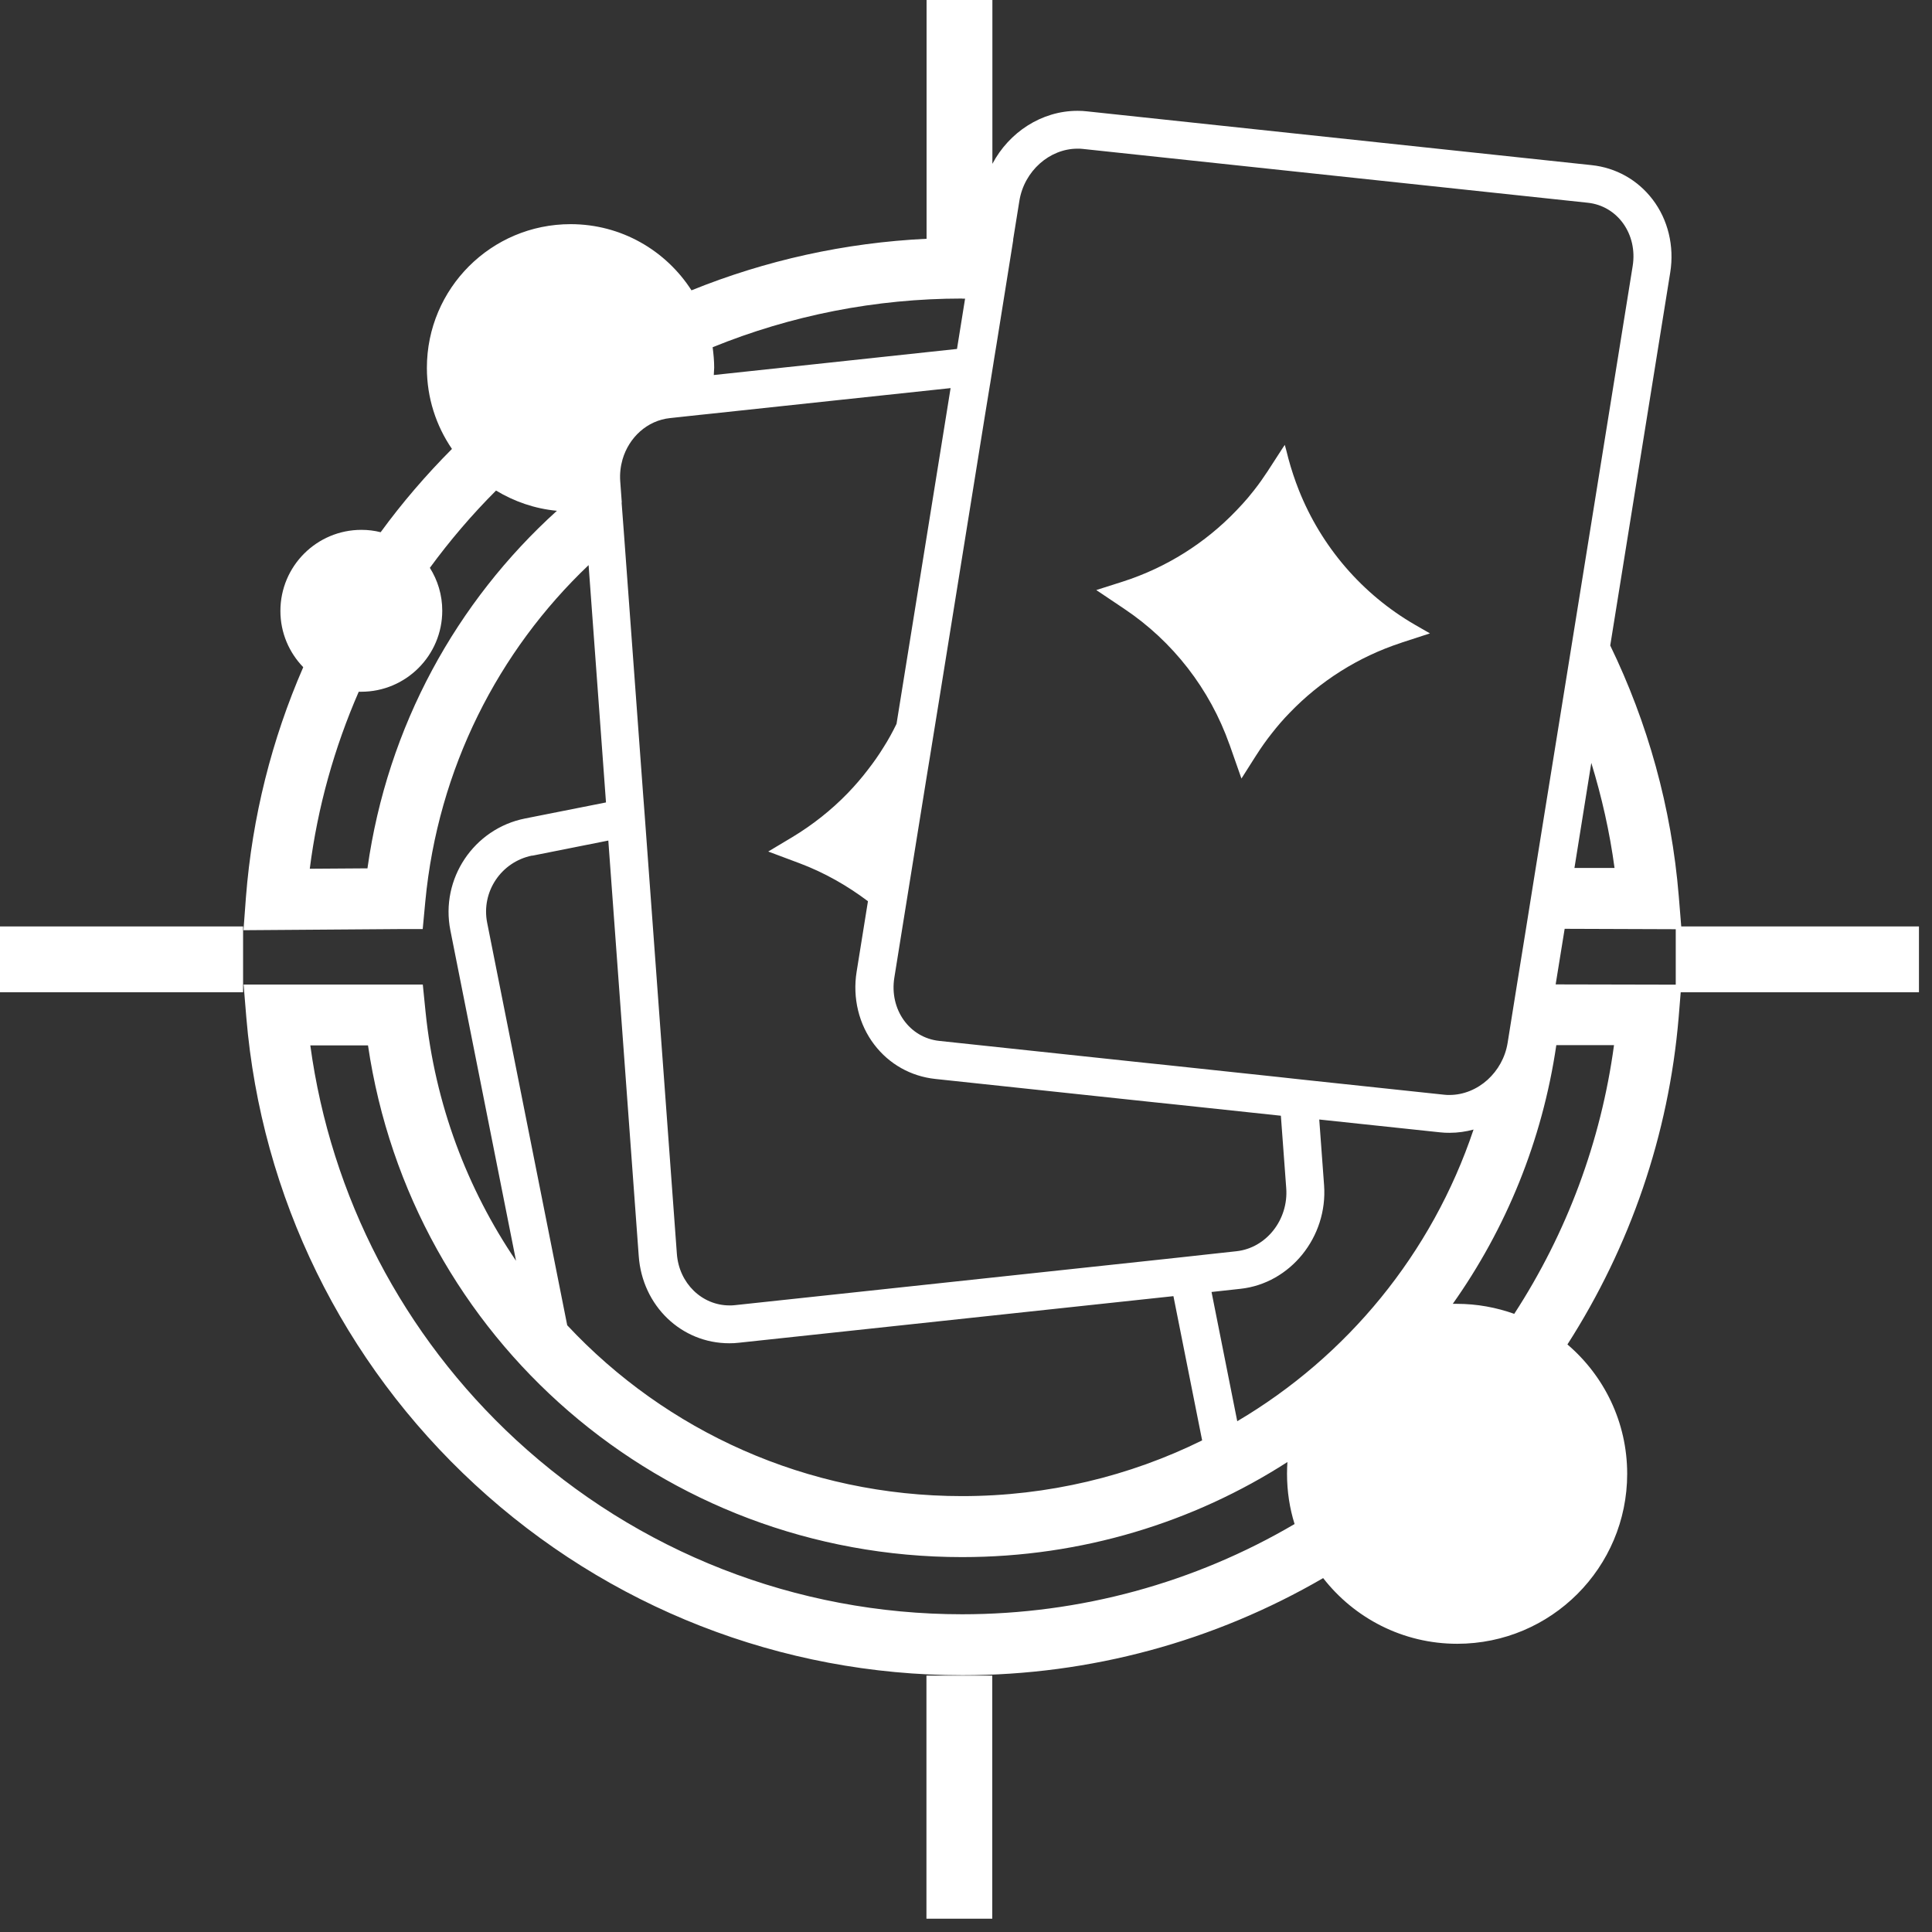
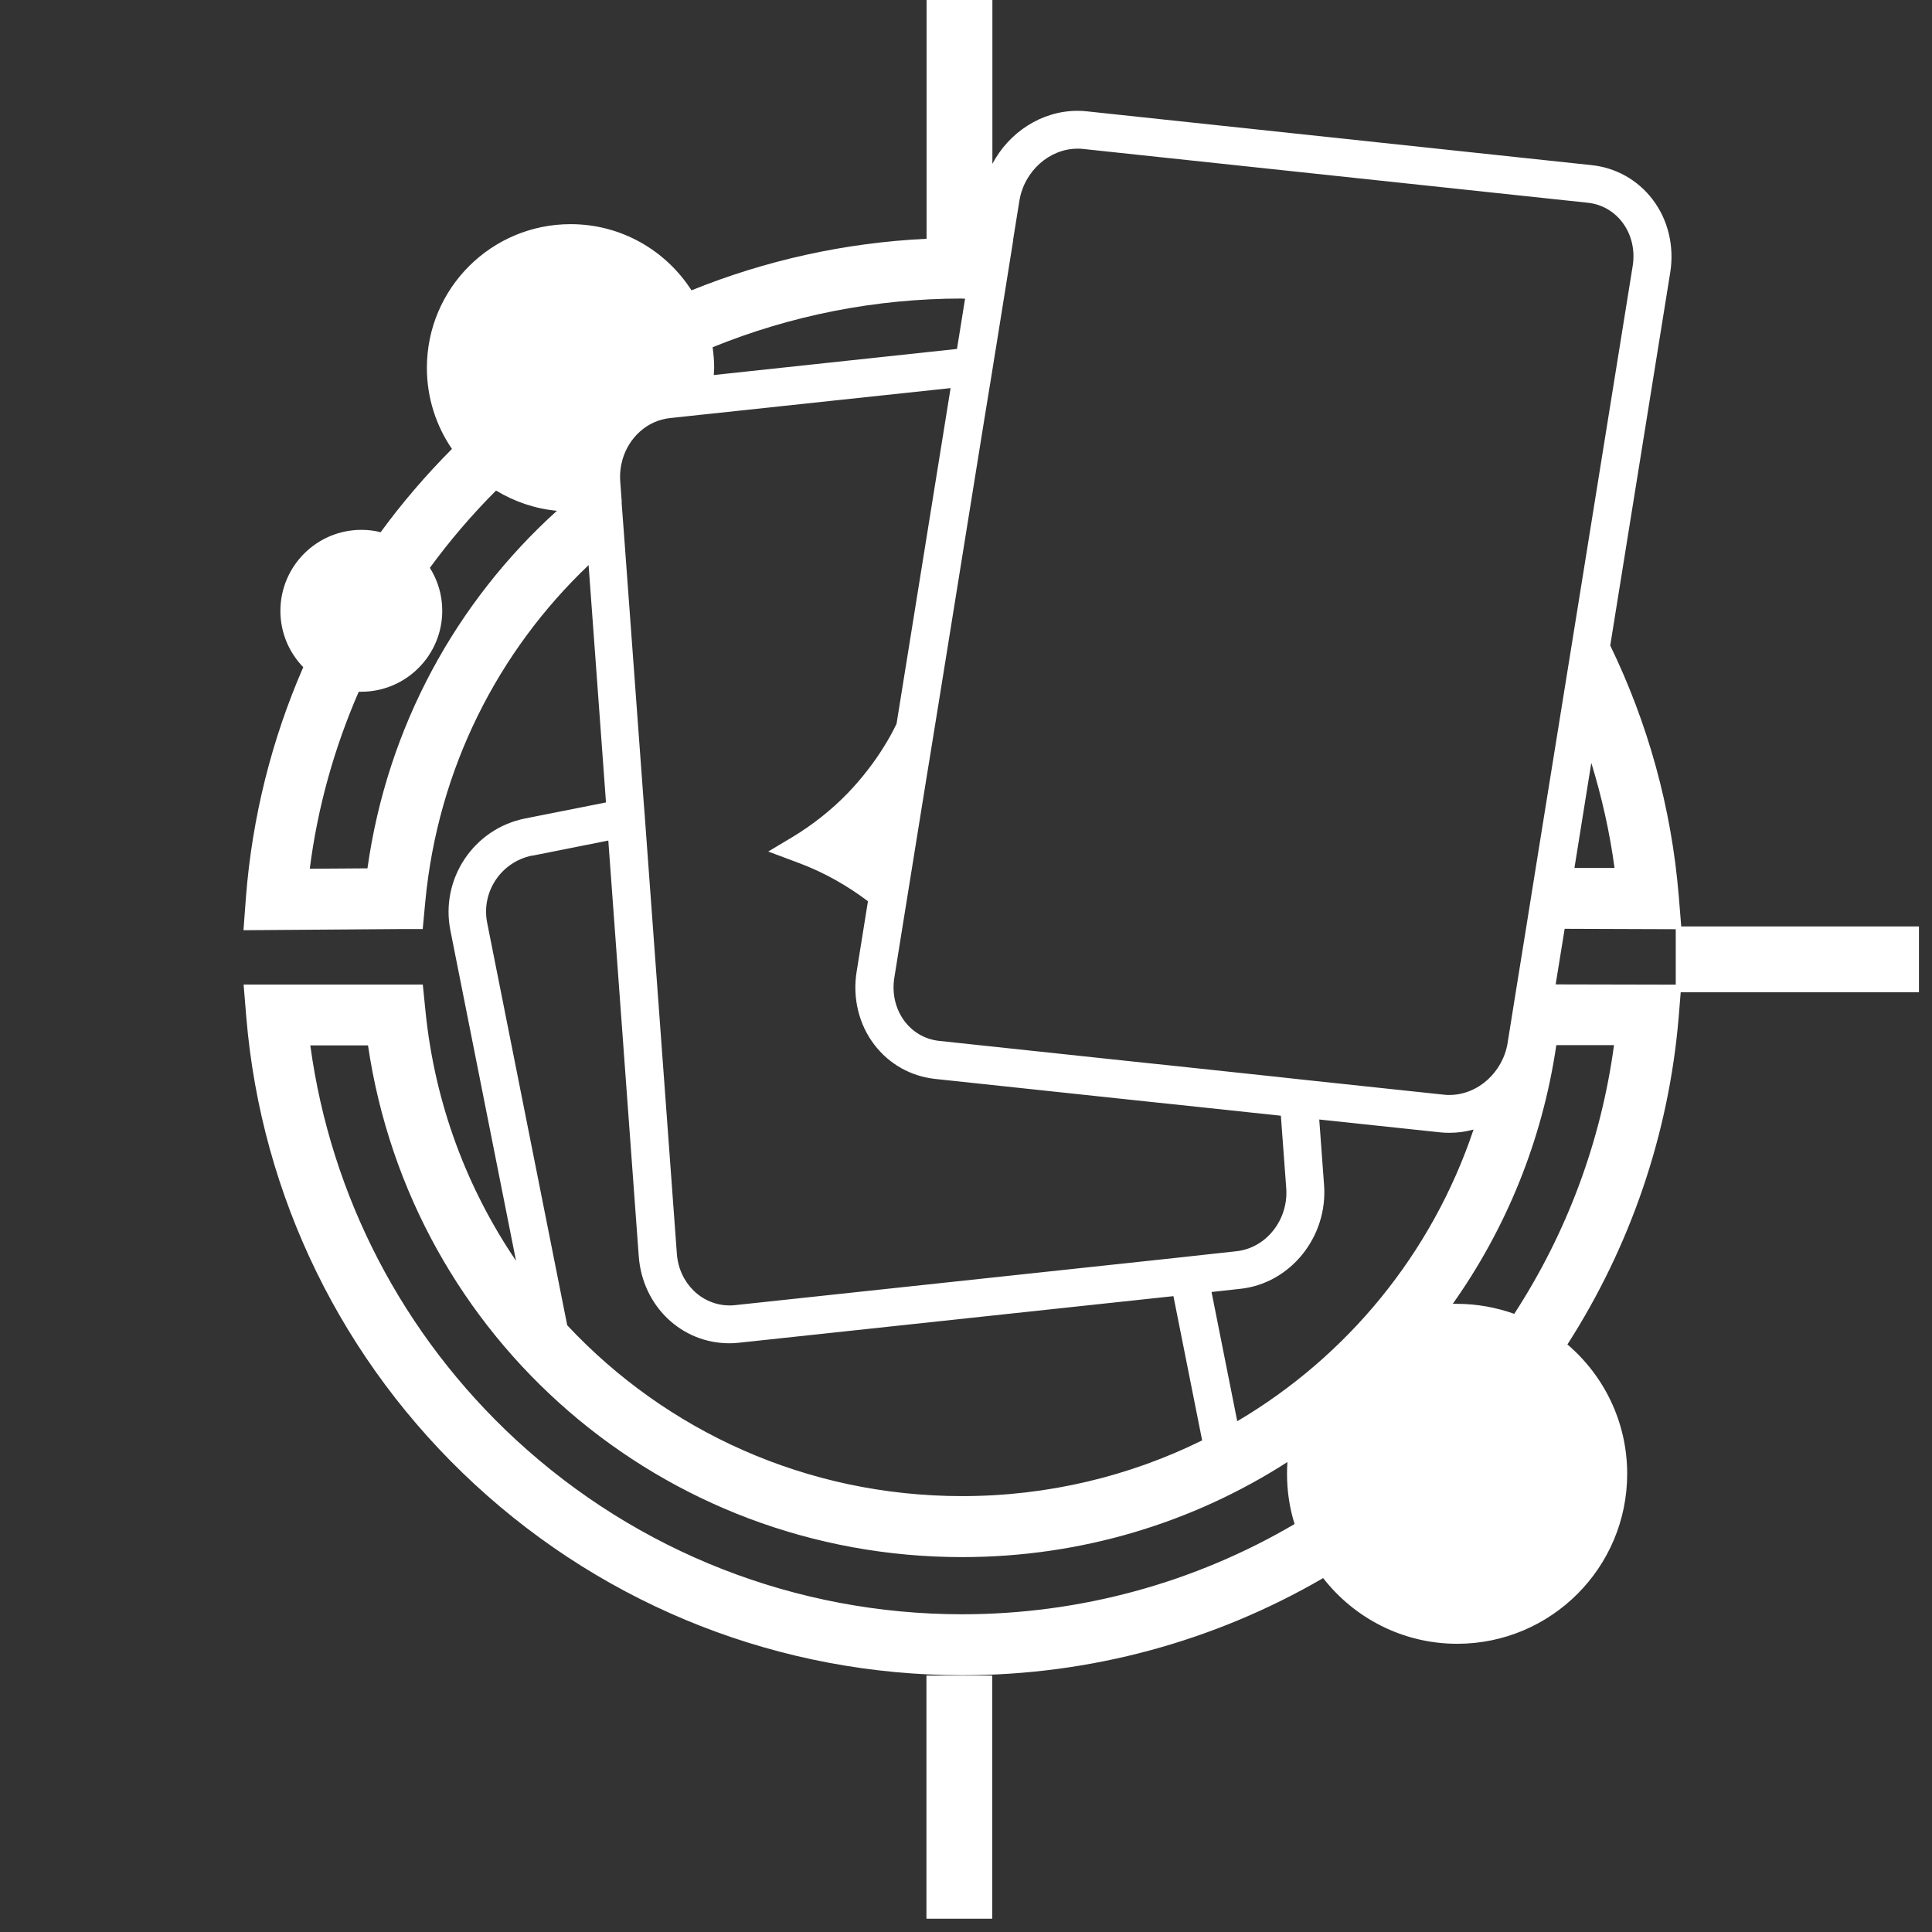
<svg xmlns="http://www.w3.org/2000/svg" width="44" height="44" viewBox="0 0 44 44" fill="none">
  <rect x="0" y="0" width="44" height="44" fill="#333333" stroke="none" />
-   <path d="M5.536 21.099H0V22.598H5.536V21.099Z" fill="white" />
  <path d="M38.289 21.099L38.233 20.41C38.066 18.379 37.522 16.455 36.672 14.701L38.039 6.202C38.134 5.607 37.989 5.001 37.635 4.54C37.296 4.097 36.803 3.82 36.249 3.761L24.756 2.536C24.685 2.527 24.61 2.524 24.539 2.524C23.721 2.524 22.981 3.012 22.601 3.731V0H21.102V5.438C19.244 5.527 17.439 5.928 15.748 6.612C15.165 5.705 14.151 5.105 12.995 5.105C11.187 5.105 9.722 6.57 9.722 8.378C9.722 9.062 9.933 9.698 10.293 10.224C9.701 10.819 9.157 11.452 8.669 12.121C8.529 12.085 8.381 12.067 8.232 12.067C7.212 12.067 6.386 12.894 6.386 13.914C6.386 14.413 6.585 14.862 6.906 15.195C6.19 16.839 5.744 18.605 5.601 20.433L5.545 21.185L9.094 21.159H9.627L9.686 20.531C9.974 17.499 11.348 14.826 13.405 12.87L13.801 18.275L11.96 18.64C10.789 18.872 10.025 20.017 10.257 21.188L11.752 28.713C10.64 27.075 9.906 25.148 9.692 23.047L9.629 22.422H9.094H5.548L5.61 23.174C5.952 27.247 7.801 31.026 10.816 33.809C13.848 36.609 17.79 38.152 21.92 38.152C24.836 38.152 27.658 37.379 30.134 35.94C30.842 36.85 31.948 37.436 33.187 37.436C35.325 37.436 37.058 35.702 37.058 33.565C37.058 32.385 36.529 31.329 35.697 30.619C37.123 28.395 38.004 25.85 38.23 23.174L38.277 22.598H43.703V21.099H38.295H38.289ZM38.164 22.425L35.429 22.419L35.634 21.153L38.164 21.162V22.425ZM12.121 19.488L13.854 19.143L14.547 28.609C14.63 29.739 15.516 30.592 16.61 30.592C16.681 30.592 16.756 30.589 16.827 30.58L26.724 29.519L27.378 32.804C25.728 33.618 23.87 34.073 21.911 34.073C18.37 34.073 15.168 32.59 12.918 30.182L11.095 21.016C10.955 20.311 11.413 19.628 12.118 19.485L12.121 19.488ZM14.16 11.443V11.434L14.125 10.958C14.113 10.786 14.133 10.62 14.178 10.462C14.324 9.962 14.74 9.576 15.257 9.522L15.941 9.448L16.087 9.433L19.06 9.115L21.649 8.839L21.542 9.505L20.418 16.485C20.329 16.669 20.231 16.848 20.121 17.02C20.011 17.199 19.892 17.368 19.764 17.532C19.622 17.719 19.467 17.897 19.303 18.067C18.932 18.45 18.507 18.786 18.043 19.066L17.496 19.393L18.209 19.66C18.771 19.871 19.295 20.169 19.767 20.525L19.509 22.131C19.413 22.725 19.559 23.332 19.913 23.793C20.252 24.236 20.745 24.512 21.298 24.572L25.838 25.056L26.29 25.104L26.742 25.151L29.171 25.41L29.293 27.06C29.346 27.779 28.838 28.422 28.16 28.496L27.426 28.576L26.992 28.624L26.558 28.671L16.738 29.724C16.696 29.73 16.655 29.73 16.613 29.73C15.989 29.73 15.463 29.227 15.415 28.552L14.713 18.98L14.681 18.545L14.648 18.111L14.211 12.165L14.157 11.449L14.16 11.443ZM23.073 5.461L23.216 4.572C23.326 3.895 23.903 3.386 24.539 3.386C24.581 3.386 24.622 3.386 24.664 3.392L36.157 4.617C36.841 4.688 37.299 5.336 37.183 6.059L35.994 13.447L35.625 15.736L35.185 18.462L34.932 20.035L34.754 21.147L34.549 22.416L34.335 23.751C34.281 24.087 34.112 24.378 33.88 24.59C33.642 24.806 33.333 24.937 33.012 24.937C32.97 24.937 32.929 24.937 32.887 24.931L29.983 24.622L29.545 24.575L29.108 24.527L26.567 24.256L26.115 24.209L25.663 24.161L21.393 23.706C20.71 23.635 20.252 22.987 20.368 22.265L20.537 21.212L21.102 17.704L21.177 17.246L21.251 16.788L21.382 15.98L22.425 9.502L22.544 8.773L22.55 8.741L22.621 8.298L22.648 8.128L22.693 7.855L22.856 6.838L23.076 5.464L23.073 5.461ZM28.178 32.37L27.592 29.424L28.249 29.352C29.385 29.23 30.241 28.172 30.155 26.992L30.045 25.496L32.795 25.788C32.866 25.797 32.941 25.799 33.012 25.799C33.199 25.799 33.383 25.773 33.559 25.725C32.611 28.552 30.678 30.892 28.178 32.367V32.37ZM36.77 19.767H35.857L36.241 17.374C36.478 18.147 36.66 18.947 36.77 19.767ZM21.914 6.802C21.935 6.802 21.958 6.802 21.979 6.802L21.795 7.947L16.256 8.541C16.256 8.485 16.265 8.431 16.265 8.375C16.265 8.217 16.25 8.063 16.23 7.908C18.013 7.183 19.94 6.799 21.914 6.799V6.802ZM8.369 19.776L7.055 19.785C7.233 18.385 7.614 17.029 8.17 15.754C8.188 15.754 8.205 15.754 8.226 15.754C9.246 15.754 10.072 14.927 10.072 13.908C10.072 13.548 9.968 13.215 9.79 12.932C10.245 12.311 10.747 11.722 11.297 11.172C11.711 11.422 12.18 11.586 12.683 11.633C10.399 13.7 8.824 16.533 8.369 19.773V19.776ZM21.914 36.764C18.135 36.764 14.526 35.352 11.749 32.789C9.178 30.413 7.534 27.247 7.067 23.808H8.381C9.368 30.494 15.076 35.462 21.911 35.462C24.637 35.462 27.182 34.671 29.32 33.297C29.314 33.386 29.311 33.476 29.311 33.565C29.311 33.963 29.37 34.347 29.483 34.709C27.206 36.047 24.601 36.764 21.911 36.764H21.914ZM34.489 29.923C34.079 29.777 33.639 29.694 33.181 29.694C33.149 29.694 33.119 29.694 33.086 29.694C34.293 27.988 35.123 25.99 35.444 23.802H36.758C36.461 25.999 35.682 28.08 34.489 29.917V29.923Z" fill="white" />
  <path d="M22.598 38.161H21.099V43.697H22.598V38.161Z" fill="white" />
-   <path d="M28 16.952L28.273 17.731L28.573 17.258L28.615 17.193C28.725 17.02 28.841 16.857 28.966 16.699C29.091 16.539 29.224 16.384 29.367 16.238C30.066 15.51 30.934 14.96 31.903 14.642L31.927 14.633L32.566 14.425L32.23 14.232C31.02 13.533 30.092 12.448 29.581 11.164C29.489 10.932 29.409 10.691 29.343 10.447L29.293 10.251L29.26 10.132L29.212 10.203L28.954 10.602L28.888 10.703L28.88 10.717C28.778 10.872 28.674 11.021 28.561 11.164C28.514 11.223 28.466 11.282 28.419 11.339C28.335 11.437 28.249 11.532 28.16 11.624C27.45 12.367 26.564 12.926 25.573 13.245L24.967 13.438L25.6 13.863C26.712 14.606 27.553 15.691 28 16.955V16.952Z" fill="white" />
</svg>